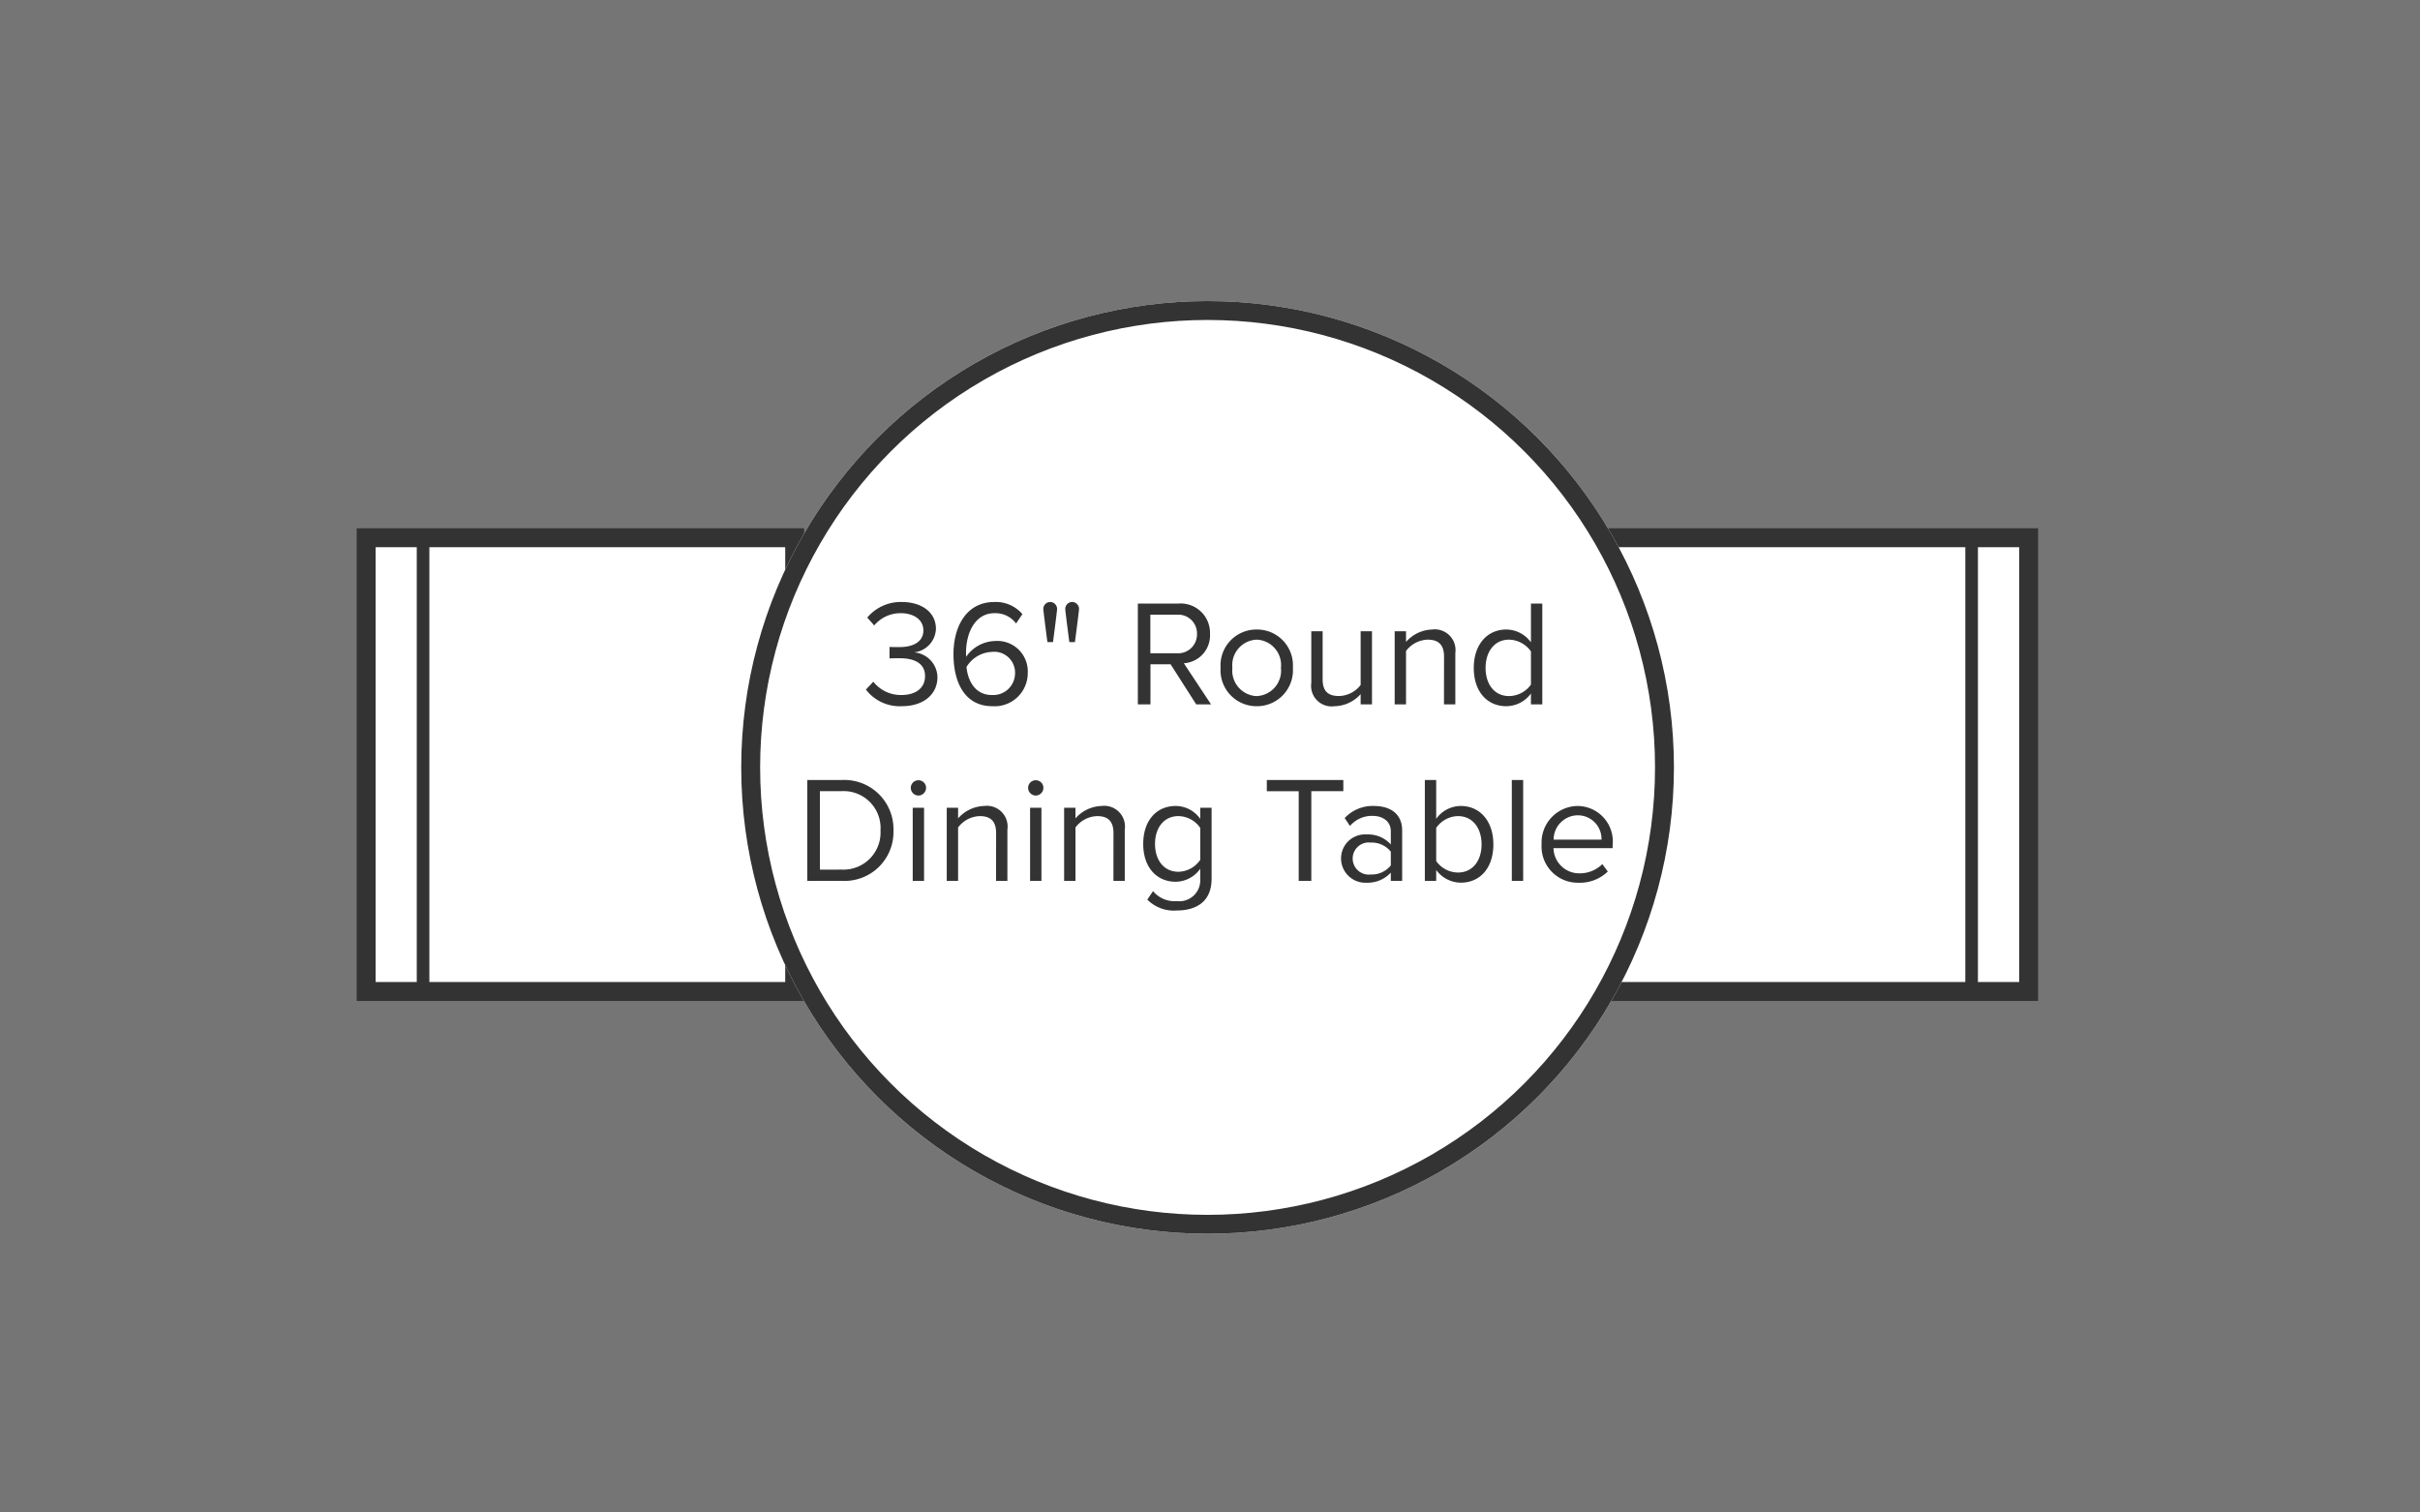
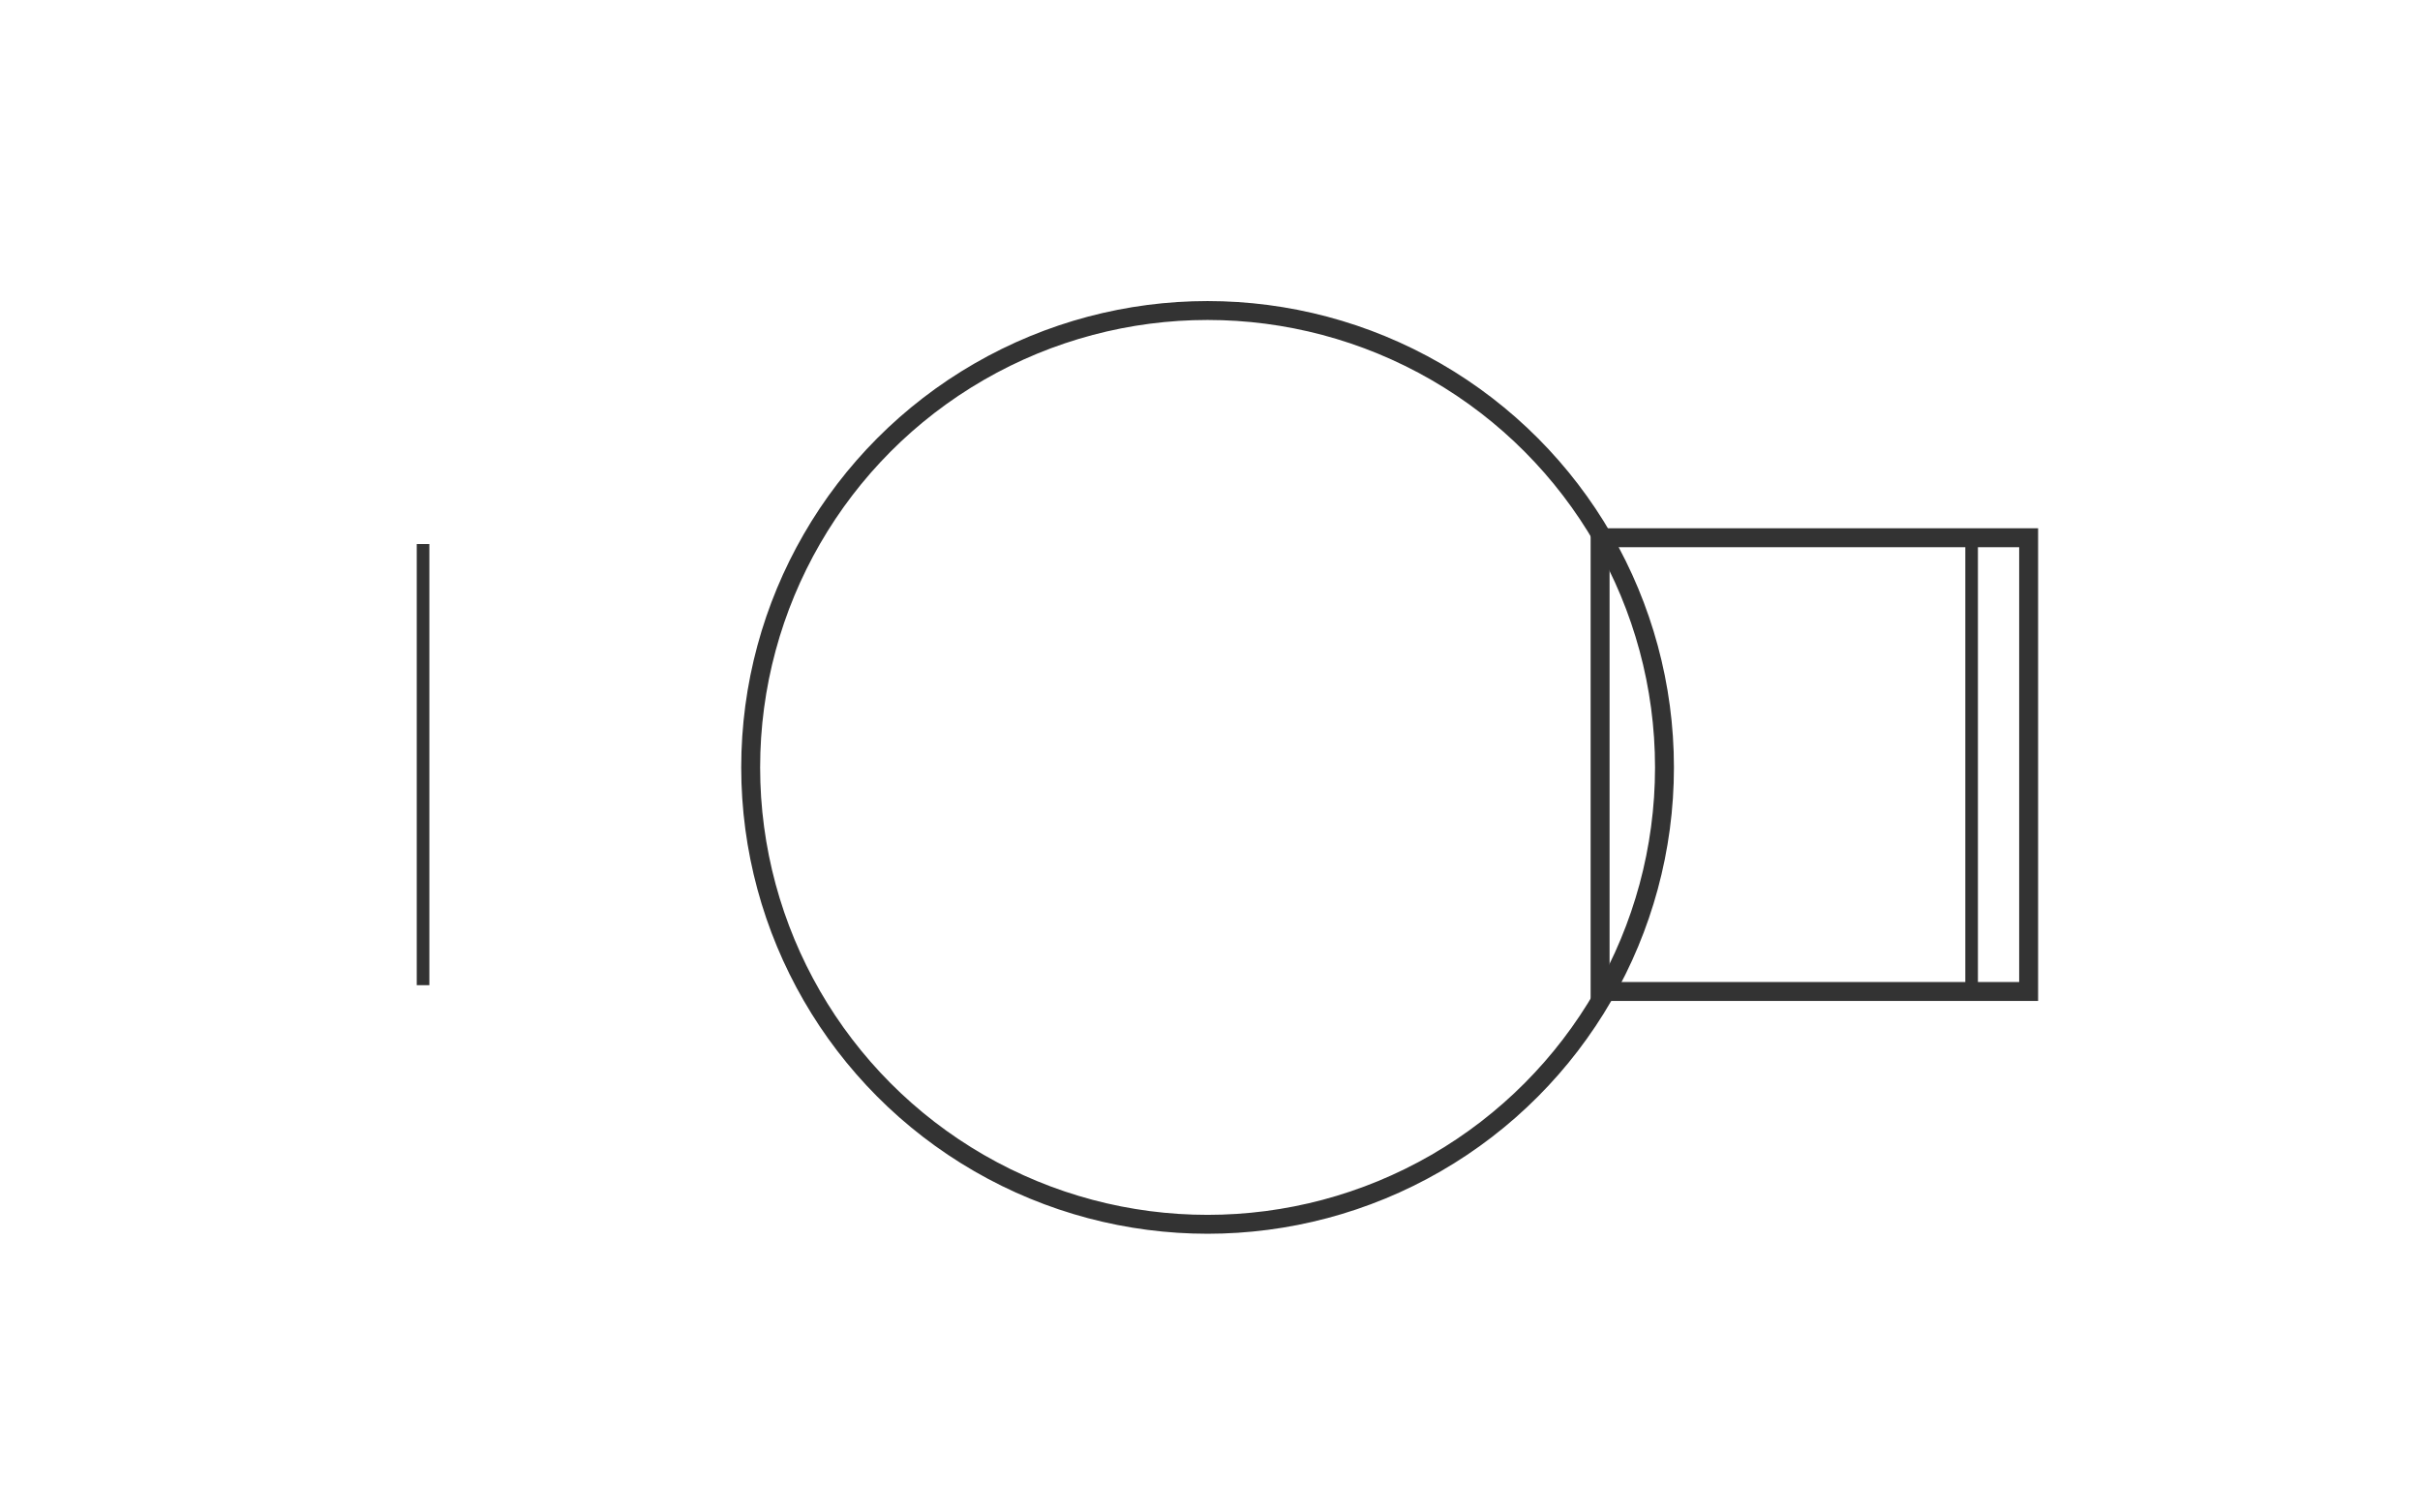
<svg xmlns="http://www.w3.org/2000/svg" width="192" height="120" viewBox="0 0 192 120">
  <g transform="translate(-763.192 -1815.114)">
-     <rect width="192" height="120" transform="translate(763.192 1815.114)" fill="#757575" />
-     <rect width="34" height="36" transform="translate(792.242 1857.778)" fill="#fff" stroke="#333" stroke-width="1.502" />
    <line y1="35" transform="translate(796.757 1858.278)" fill="none" stroke="#333" stroke-width="1" />
    <rect width="34" height="36" transform="translate(890.142 1857.778)" fill="#fff" stroke="#333" stroke-width="1.502" />
    <line y2="35" transform="translate(919.618 1858.278)" fill="none" stroke="#333" stroke-width="1" />
    <g transform="translate(822 1839)" fill="#fff" stroke="#333" stroke-width="1.5">
-       <circle cx="37" cy="37" r="37" stroke="none" />
      <circle cx="37" cy="37" r="36.25" fill="none" />
    </g>
-     <path d="M-27.108-1.176A3.376,3.376,0,0,0-24.264.144c1.764,0,2.832-.972,2.832-2.3A2.013,2.013,0,0,0-23.28-4.128a1.949,1.949,0,0,0,1.728-1.86c0-1.356-1.176-2.136-2.712-2.136A3.468,3.468,0,0,0-27-6.888l.552.624a2.712,2.712,0,0,1,2.112-.972c.972,0,1.788.48,1.788,1.368,0,.924-.852,1.32-1.86,1.32-.324,0-.7,0-.828-.012v.912c.12-.012.492-.012.828-.012,1.176,0,1.992.42,1.992,1.416,0,.924-.708,1.5-1.872,1.5A2.78,2.78,0,0,1-26.52-1.8Zm6.948-2.808c0,2.172.852,4.128,3.084,4.128a2.627,2.627,0,0,0,2.808-2.616,2.42,2.42,0,0,0-2.616-2.556A2.876,2.876,0,0,0-19.152-3.78a2.712,2.712,0,0,1-.012-.312c0-1.572.708-3.144,2.256-3.144a2.051,2.051,0,0,1,1.716.816l.5-.744a2.784,2.784,0,0,0-2.22-.96C-19.152-8.124-20.16-6.156-20.16-3.984Zm4.884,1.548A1.731,1.731,0,0,1-17.112-.744c-1.392,0-1.92-1.224-2.016-2.22a2.46,2.46,0,0,1,2-1.2A1.657,1.657,0,0,1-15.276-2.436Zm2.568-2.508h.444s.324-2.46.324-2.628a.551.551,0,0,0-.552-.552.548.548,0,0,0-.54.552C-13.032-7.4-12.708-4.944-12.708-4.944Zm1.74,0h.444s.324-2.46.324-2.628a.548.548,0,0,0-.54-.552.551.551,0,0,0-.552.552C-11.292-7.4-10.968-4.944-10.968-4.944ZM-.9,0H.276l-2.16-3.264A2.212,2.212,0,0,0,.192-5.592,2.331,2.331,0,0,0-2.316-8H-5.532V0h1V-3.18h1.6Zm.06-5.592a1.5,1.5,0,0,1-1.6,1.536h-2.1v-3.06h2.1A1.488,1.488,0,0,1-.84-5.592ZM3.9.144A2.854,2.854,0,0,0,6.768-2.9,2.844,2.844,0,0,0,3.9-5.94,2.844,2.844,0,0,0,1.032-2.9,2.854,2.854,0,0,0,3.9.144Zm0-.8A2.028,2.028,0,0,1,1.968-2.9,2.024,2.024,0,0,1,3.9-5.136,2.015,2.015,0,0,1,5.82-2.9,2.019,2.019,0,0,1,3.9-.66ZM12.144,0h.9V-5.8h-.9v4.26a2.217,2.217,0,0,1-1.716.876c-.78,0-1.3-.3-1.3-1.32V-5.8h-.9V-1.7A1.63,1.63,0,0,0,10.08.144a2.835,2.835,0,0,0,2.064-.96Zm6.612,0h.9V-4.068A1.647,1.647,0,0,0,17.808-5.94a2.875,2.875,0,0,0-2.064.984V-5.8h-.9V0h.9V-4.236a2.238,2.238,0,0,1,1.716-.9c.78,0,1.3.324,1.3,1.344Zm6.9,0h.9V-8h-.9V-4.92A2.423,2.423,0,0,0,23.7-5.94c-1.524,0-2.58,1.2-2.58,3.048,0,1.884,1.068,3.036,2.58,3.036A2.44,2.44,0,0,0,25.656-.864Zm0-1.572a2.156,2.156,0,0,1-1.74.912c-1.164,0-1.86-.948-1.86-2.232s.7-2.244,1.86-2.244a2.176,2.176,0,0,1,1.74.936ZM-31.758,14h2.736a3.879,3.879,0,0,0,4.1-4A3.9,3.9,0,0,0-29.022,6h-2.736Zm1-.888V6.884h1.74A2.927,2.927,0,0,1-25.95,10a2.943,2.943,0,0,1-3.072,3.108Zm7.812-5.88a.615.615,0,0,0,.612-.612.6.6,0,0,0-.612-.6.6.6,0,0,0-.6.6A.612.612,0,0,0-22.95,7.232ZM-23.394,14h.9V8.2h-.9Zm6.612,0h.9V9.932A1.647,1.647,0,0,0-17.73,8.06a2.875,2.875,0,0,0-2.064.984V8.2h-.9V14h.9V9.764a2.238,2.238,0,0,1,1.716-.9c.78,0,1.3.324,1.3,1.344Zm3.144-6.768a.615.615,0,0,0,.612-.612.6.6,0,0,0-.612-.6.6.6,0,0,0-.6.6A.612.612,0,0,0-13.638,7.232ZM-14.082,14h.9V8.2h-.9Zm6.612,0h.9V9.932A1.647,1.647,0,0,0-8.418,8.06a2.875,2.875,0,0,0-2.064.984V8.2h-.9V14h.9V9.764a2.238,2.238,0,0,1,1.716-.9c.78,0,1.3.324,1.3,1.344Zm2.688,1.488a2.962,2.962,0,0,0,2.34.864c1.416,0,2.76-.6,2.76-2.52V8.2h-.9V9.08A2.4,2.4,0,0,0-2.526,8.06c-1.524,0-2.58,1.152-2.58,3.012s1.068,3,2.58,3A2.421,2.421,0,0,0-.582,13.04v.828a1.66,1.66,0,0,1-1.86,1.74,2.213,2.213,0,0,1-1.884-.792Zm4.2-3.156a2.145,2.145,0,0,1-1.728.948c-1.164,0-1.86-.936-1.86-2.208s.7-2.208,1.86-2.208A2.135,2.135,0,0,1-.582,9.8ZM7.23,14h1V6.884H10.77V6H4.7v.888H7.23Zm7.308,0h.9V10.016c0-1.4-1.02-1.956-2.244-1.956a3.034,3.034,0,0,0-2.316.96l.42.624a2.3,2.3,0,0,1,1.776-.8c.84,0,1.464.444,1.464,1.224v1.044a2.423,2.423,0,0,0-1.92-.792,1.9,1.9,0,0,0-2.028,1.908,1.93,1.93,0,0,0,2.028,1.92,2.507,2.507,0,0,0,1.92-.8Zm0-1.224a1.941,1.941,0,0,1-1.6.72,1.275,1.275,0,1,1,0-2.532,1.941,1.941,0,0,1,1.6.72ZM17.238,14h.9v-.864a2.44,2.44,0,0,0,1.956,1.008c1.512,0,2.58-1.152,2.58-3.036,0-1.848-1.068-3.048-2.58-3.048a2.407,2.407,0,0,0-1.956,1.02V6h-.9Zm.9-1.572V9.8a2.153,2.153,0,0,1,1.728-.936c1.176,0,1.872.96,1.872,2.244s-.7,2.232-1.872,2.232A2.133,2.133,0,0,1,18.138,12.428Zm6,1.572h.9V6h-.9ZM26.5,11.1a2.874,2.874,0,0,0,2.952,3.048,3.149,3.149,0,0,0,2.3-.888l-.432-.588a2.533,2.533,0,0,1-1.788.732,2.042,2.042,0,0,1-2.088-2h4.692v-.228A2.815,2.815,0,0,0,29.358,8.06,2.9,2.9,0,0,0,26.5,11.1ZM29.346,8.8a1.879,1.879,0,0,1,1.908,1.932h-3.8A1.934,1.934,0,0,1,29.346,8.8Z" transform="translate(859 1871)" fill="#333" />
  </g>
</svg>